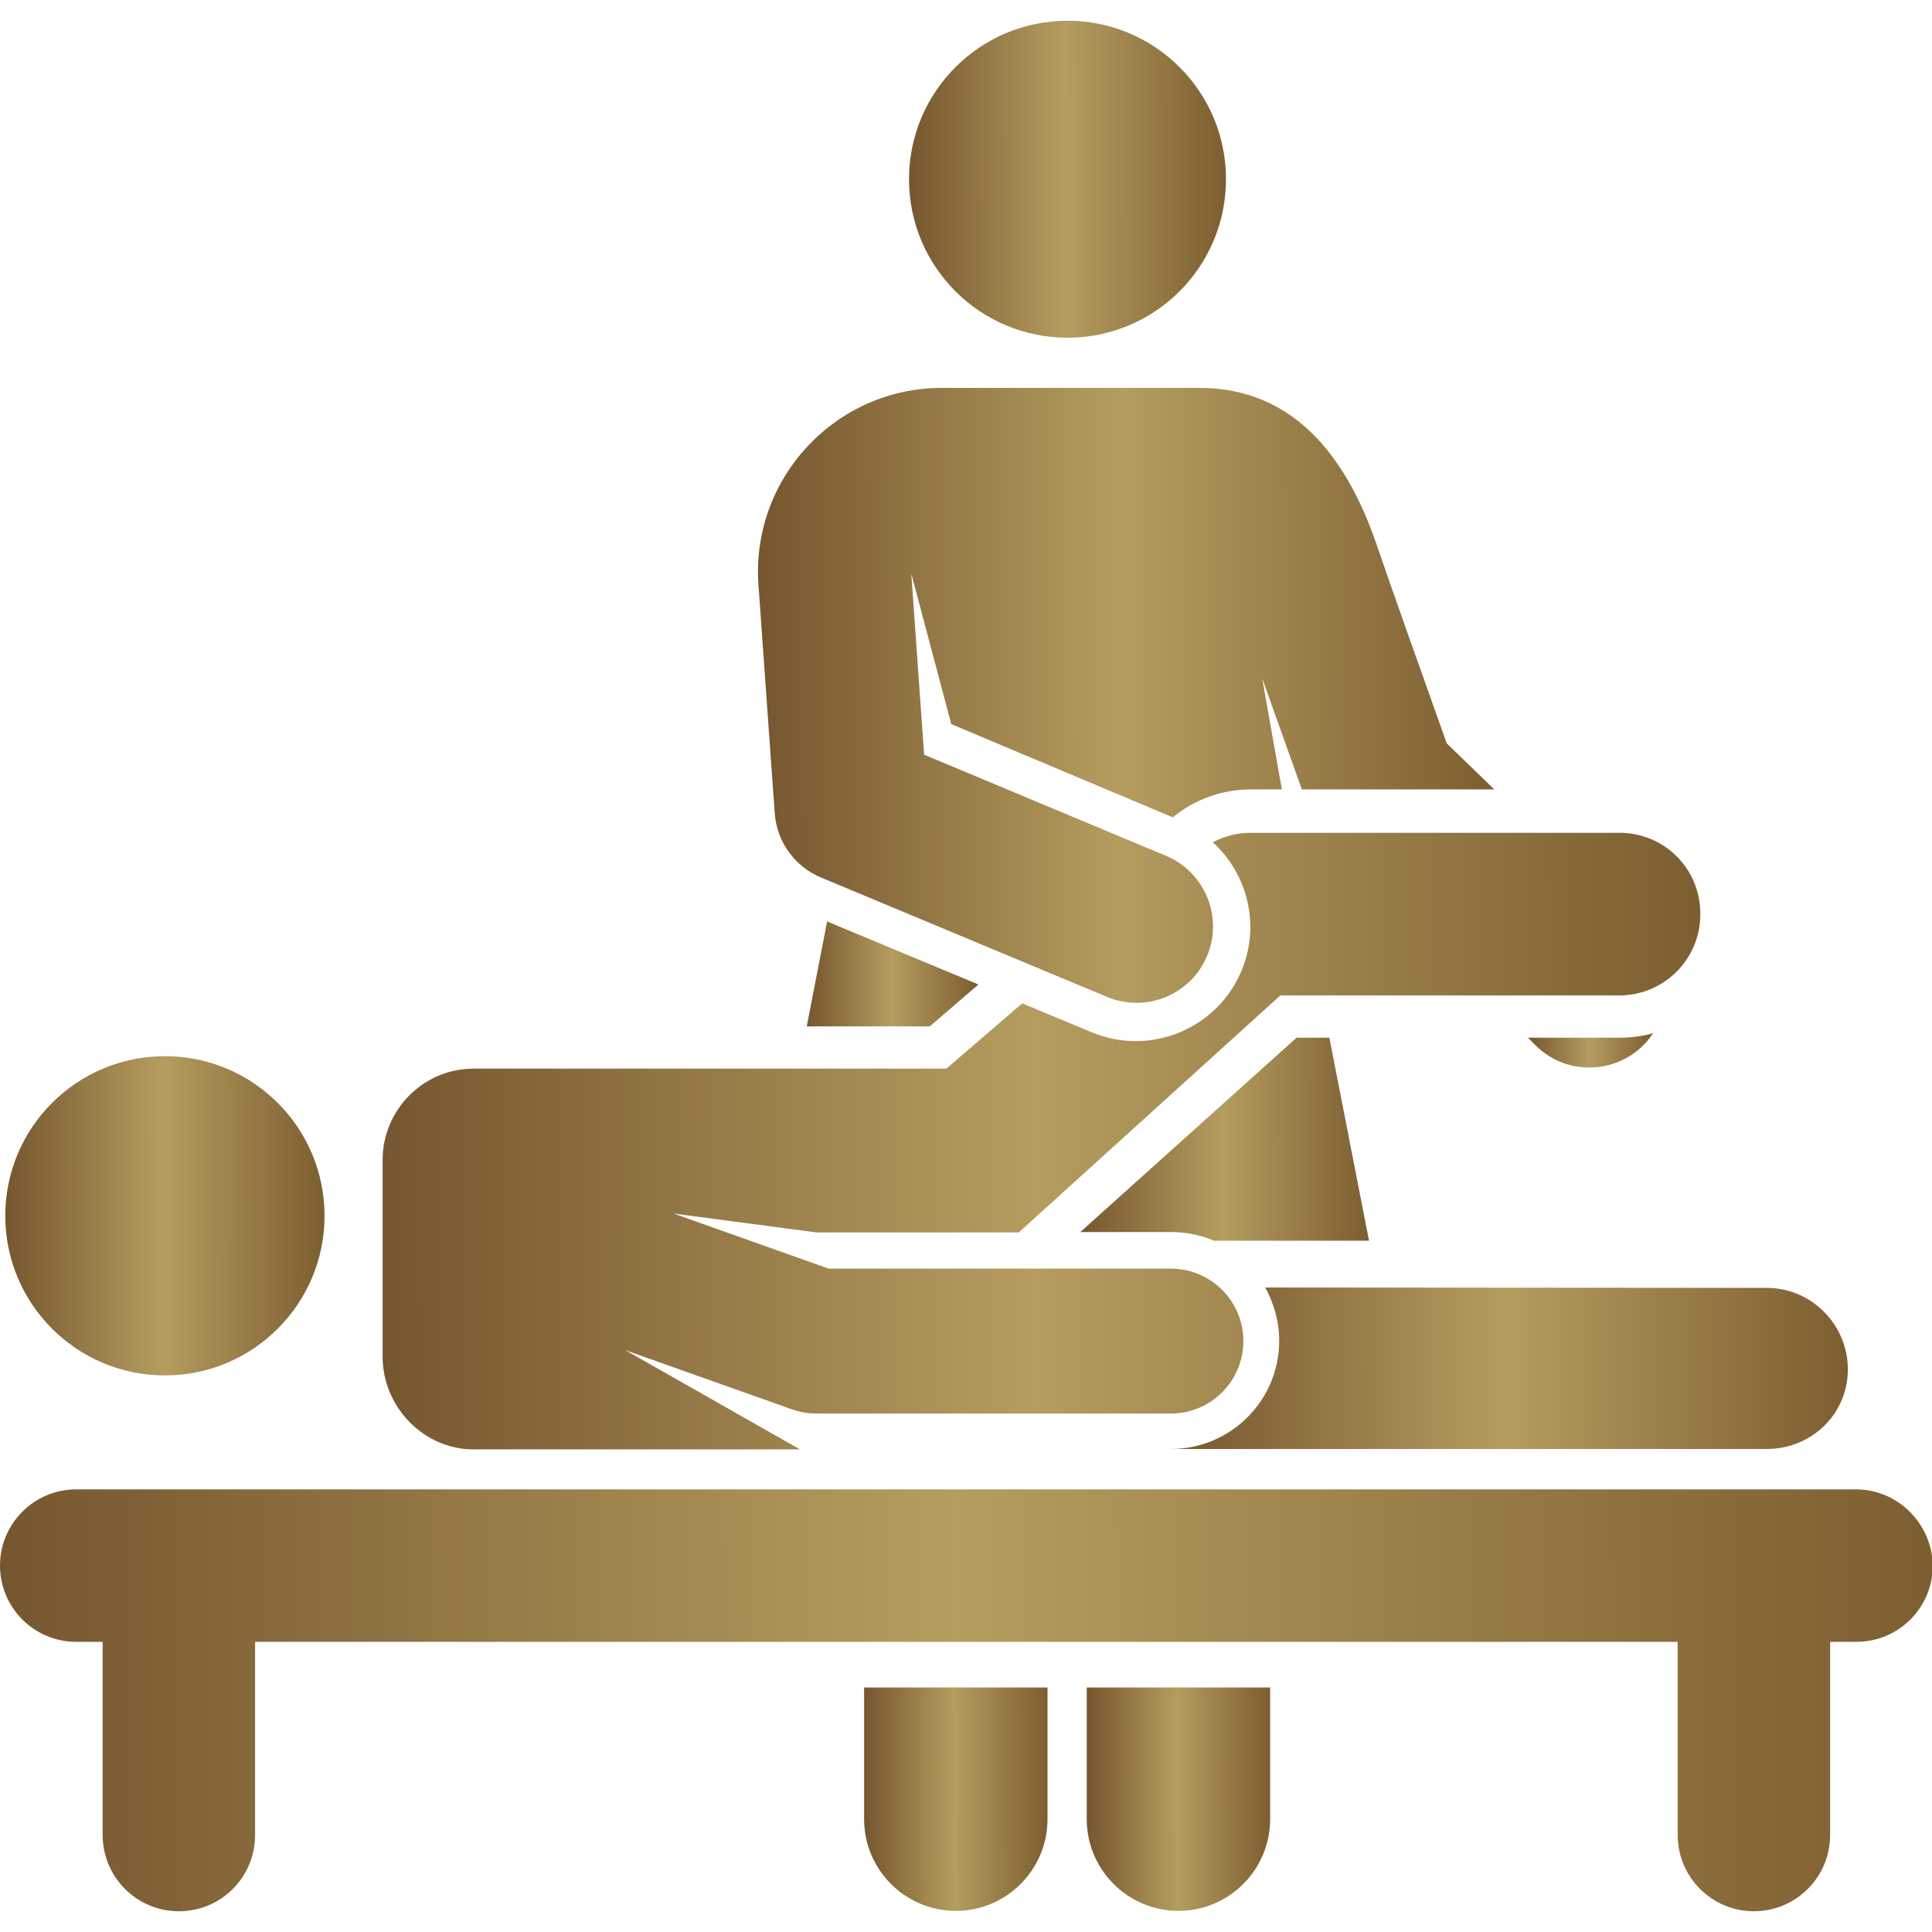
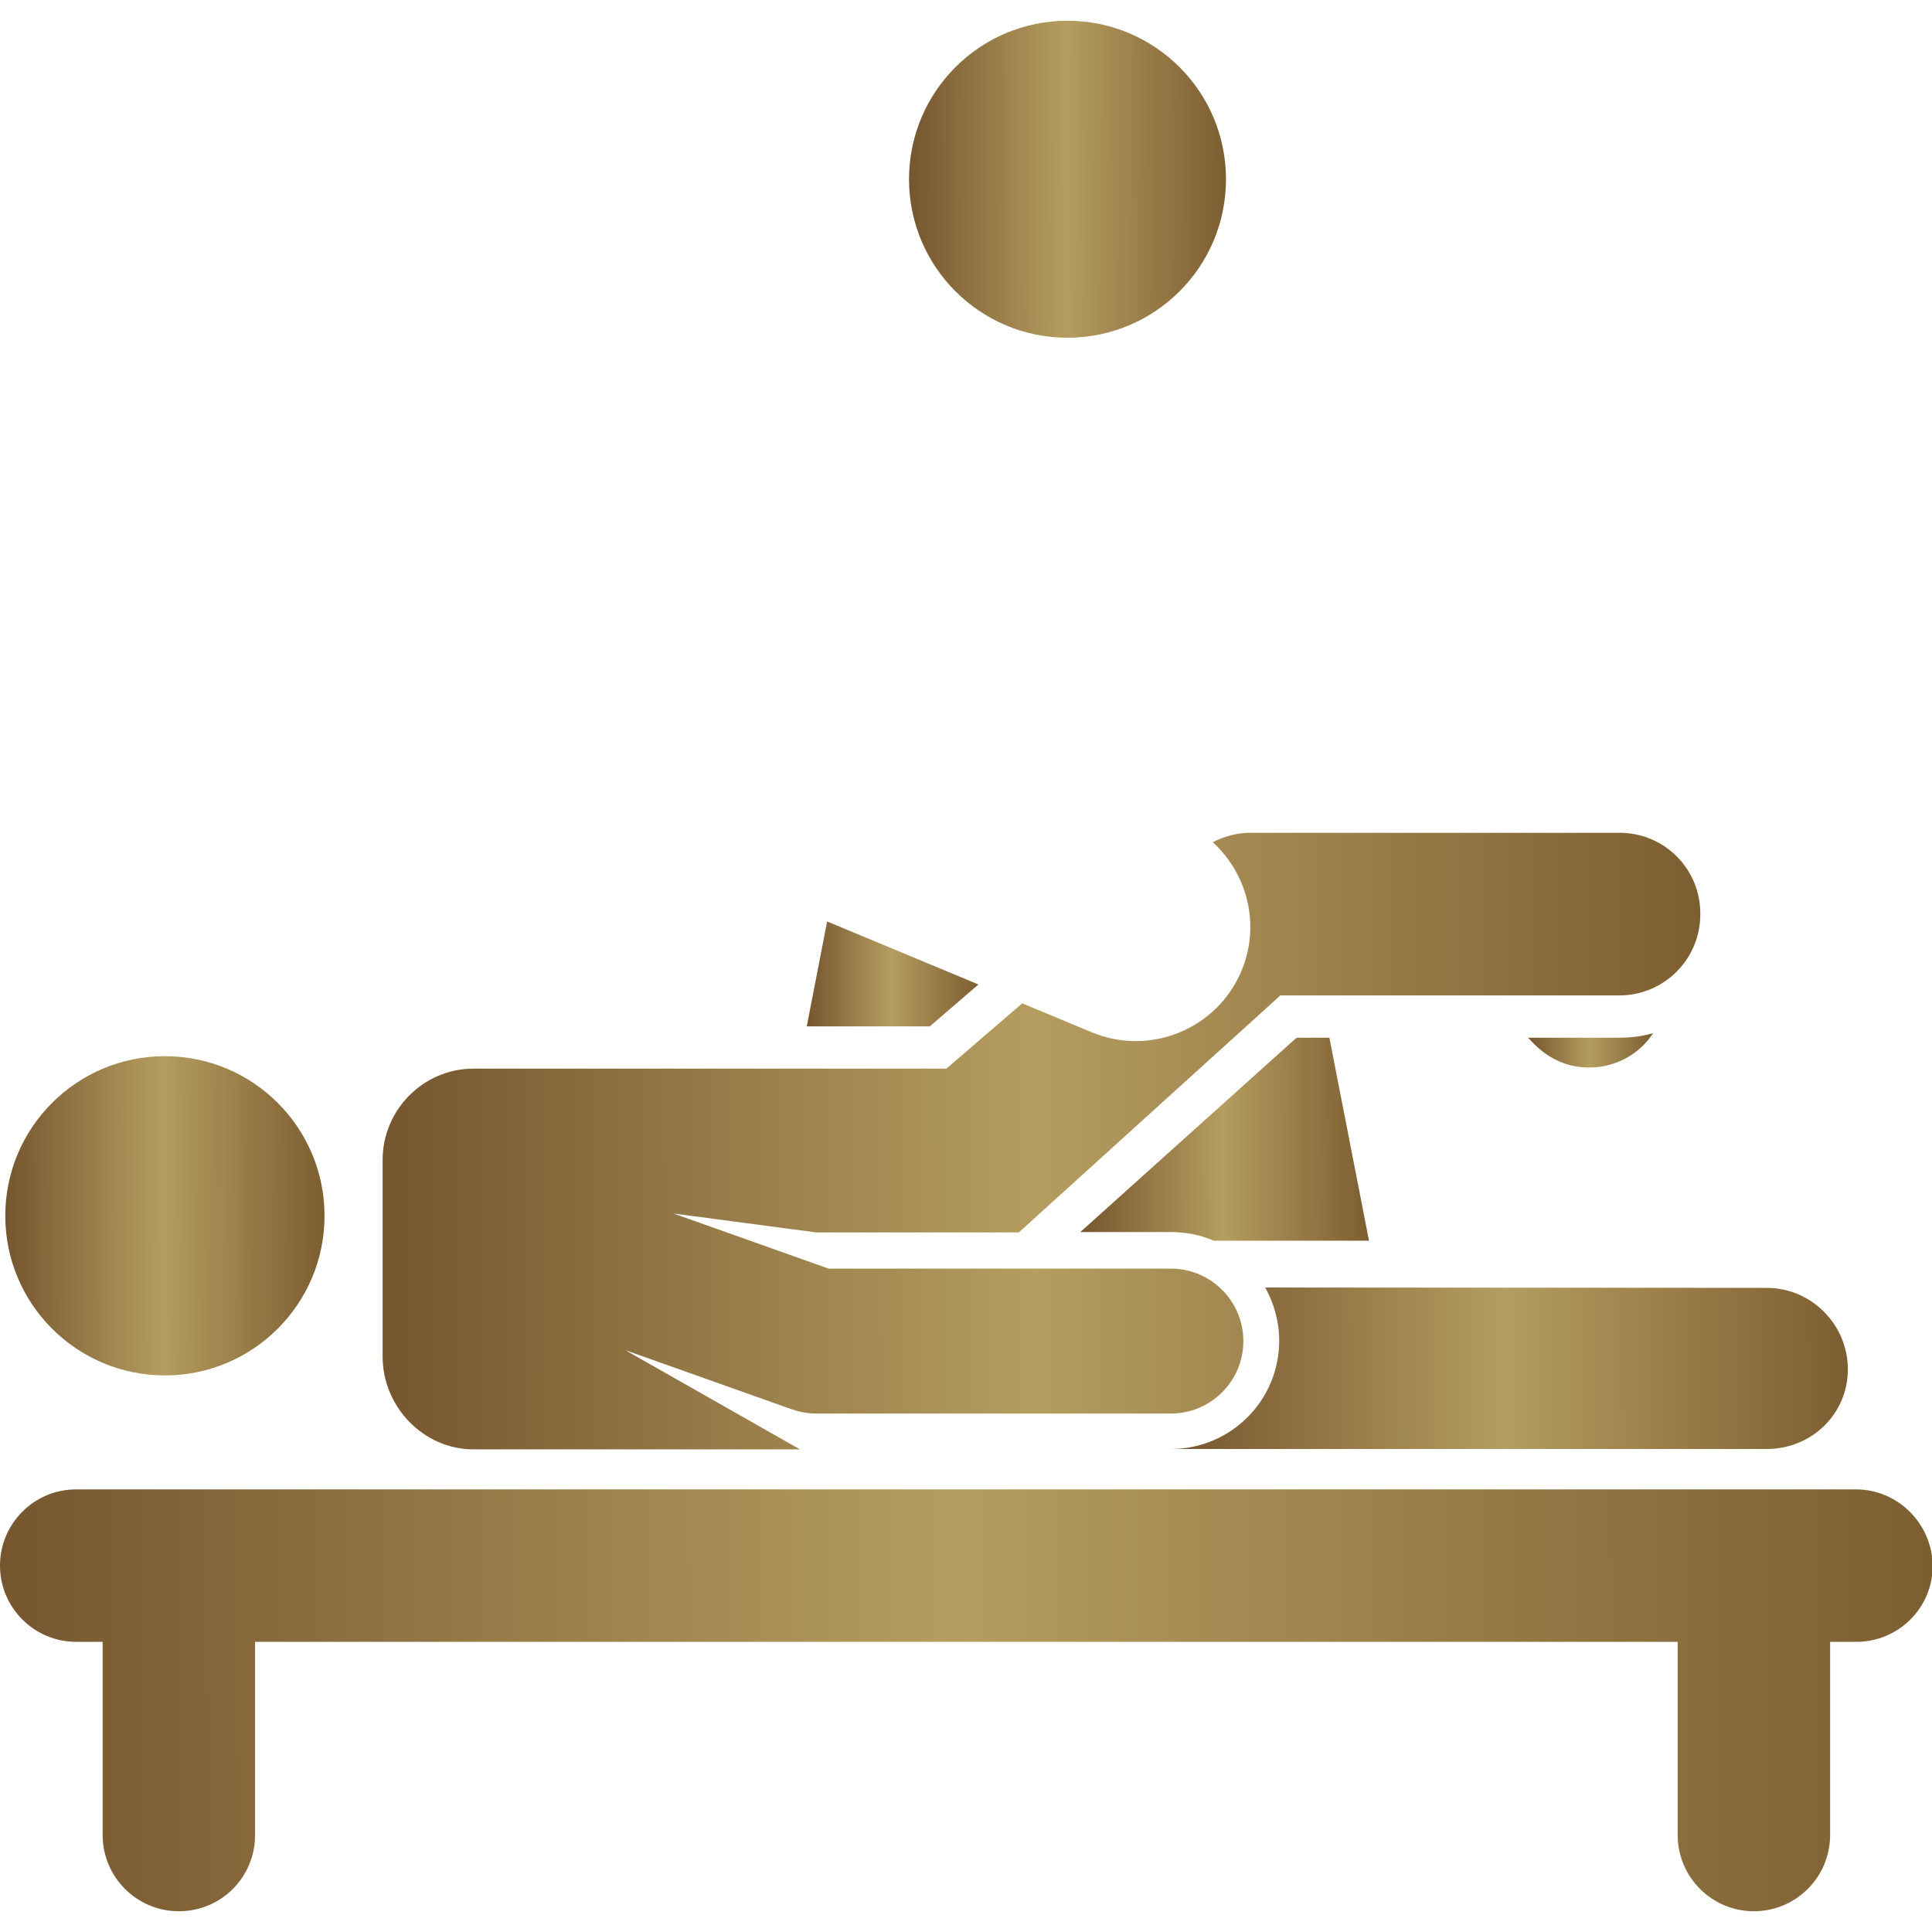
<svg xmlns="http://www.w3.org/2000/svg" version="1.1" id="Layer_1" x="0px" y="0px" viewBox="0 0 512 512" style="enable-background:new 0 0 512 512;" xml:space="preserve">
  <style type="text/css">
	.st0{fill:url(#SVGID_1_);}
	.st1{fill:url(#SVGID_00000026134153442961315310000012647798234586381234_);}
	.st2{fill:url(#SVGID_00000159431163927424779350000008435169851457908864_);}
	.st3{fill:url(#SVGID_00000001646247581487867200000013418175581172331428_);}
	.st4{fill:url(#SVGID_00000026884213673066011900000001419274860842006432_);}
	.st5{fill:url(#SVGID_00000160904862443138971420000004093444399887589012_);}
	.st6{fill:url(#SVGID_00000124879801744400844380000004731902789599929278_);}
	.st7{fill:url(#SVGID_00000168822777439213367140000013495629725832759957_);}
	.st8{fill:url(#SVGID_00000021077092898565049510000006552366429666320263_);}
	.st9{fill:url(#SVGID_00000083061675874621263230000002638054627672442546_);}
	.st10{fill:url(#SVGID_00000010307889929245233870000013021576718080655783_);}
	.st11{fill:url(#SVGID_00000041992088364191530770000013179308097129038721_);}
</style>
  <g>
    <linearGradient id="SVGID_1_" gradientUnits="userSpaceOnUse" x1="228.955" y1="476.834" x2="277.6" y2="476.743">
      <stop offset="0" style="stop-color:#76562F" />
      <stop offset="0.495" style="stop-color:#B59D5F" />
      <stop offset="0.559" style="stop-color:#AD9459" />
      <stop offset="1" style="stop-color:#7D5E31" />
    </linearGradient>
-     <path class="st0" d="M229,482.1c0,13.4,10.9,24.3,24.3,24.3s24.3-10.9,24.3-24.3v-34.9H229L229,482.1L229,482.1z" />
    <linearGradient id="SVGID_00000147916490134647098860000017788218471560433030_" gradientUnits="userSpaceOnUse" x1="288.022" y1="476.834" x2="336.667" y2="476.743">
      <stop offset="0" style="stop-color:#76562F" />
      <stop offset="0.495" style="stop-color:#B59D5F" />
      <stop offset="0.559" style="stop-color:#AD9459" />
      <stop offset="1" style="stop-color:#7D5E31" />
    </linearGradient>
-     <path style="fill:url(#SVGID_00000147916490134647098860000017788218471560433030_);" d="M288,482.1c0,13.4,10.9,24.3,24.3,24.3   s24.3-10.9,24.3-24.3v-34.9H288L288,482.1L288,482.1z" />
    <linearGradient id="SVGID_00000036246134968632902540000016935743144120953222_" gradientUnits="userSpaceOnUse" x1="240.937" y1="47.534" x2="324.865" y2="47.377">
      <stop offset="0" style="stop-color:#76562F" />
      <stop offset="0.495" style="stop-color:#B59D5F" />
      <stop offset="0.559" style="stop-color:#AD9459" />
      <stop offset="1" style="stop-color:#7D5E31" />
    </linearGradient>
    <ellipse style="fill:url(#SVGID_00000036246134968632902540000016935743144120953222_);" cx="282.9" cy="47.5" rx="42" ry="42" />
    <linearGradient id="SVGID_00000050629870407611355440000010377578854417949086_" gradientUnits="userSpaceOnUse" x1="286.21" y1="302.053" x2="362.683" y2="301.91">
      <stop offset="0" style="stop-color:#76562F" />
      <stop offset="0.495" style="stop-color:#B59D5F" />
      <stop offset="0.559" style="stop-color:#AD9459" />
      <stop offset="1" style="stop-color:#7D5E31" />
    </linearGradient>
    <path style="fill:url(#SVGID_00000050629870407611355440000010377578854417949086_);" d="M286.3,326.5h24c4,0,7.9,0.8,11.4,2.3   h41.1L352.3,275h-8.7L286.3,326.5z" />
    <linearGradient id="SVGID_00000176013896289181722310000011030717707503258017_" gradientUnits="userSpaceOnUse" x1="404.924" y1="278.334" x2="438.107" y2="278.272">
      <stop offset="0" style="stop-color:#76562F" />
      <stop offset="0.495" style="stop-color:#B59D5F" />
      <stop offset="0.559" style="stop-color:#AD9459" />
      <stop offset="1" style="stop-color:#7D5E31" />
    </linearGradient>
    <path style="fill:url(#SVGID_00000176013896289181722310000011030717707503258017_);" d="M404.9,275c1.1,0.8,6,7.9,16.3,7.9   c6.7,0,13.1-3.3,16.9-9.1c-2.8,0.8-5.8,1.2-8.9,1.2L404.9,275L404.9,275z" />
    <linearGradient id="SVGID_00000063593067314503831840000015973383437200061068_" gradientUnits="userSpaceOnUse" x1="1.379" y1="322.284" x2="86.012" y2="322.126">
      <stop offset="0" style="stop-color:#76562F" />
      <stop offset="0.495" style="stop-color:#B59D5F" />
      <stop offset="0.559" style="stop-color:#AD9459" />
      <stop offset="1" style="stop-color:#7D5E31" />
    </linearGradient>
    <ellipse style="fill:url(#SVGID_00000063593067314503831840000015973383437200061068_);" cx="43.7" cy="322.2" rx="42.3" ry="42.3" />
    <g>
      <linearGradient id="SVGID_00000006690066043334558360000008559484572104501686_" gradientUnits="userSpaceOnUse" x1="212.152" y1="383.988" x2="212.671" y2="383.987">
        <stop offset="0" style="stop-color:#76562F" />
        <stop offset="0.495" style="stop-color:#B59D5F" />
        <stop offset="0.559" style="stop-color:#AD9459" />
        <stop offset="1" style="stop-color:#7D5E31" />
      </linearGradient>
      <path style="fill:url(#SVGID_00000006690066043334558360000008559484572104501686_);" d="M212.2,384c0.2,0,0.3,0,0.5,0    C212.4,384,212.3,384,212.2,384z" />
      <linearGradient id="SVGID_00000083061870090151473850000008009783378473394841_" gradientUnits="userSpaceOnUse" x1="213.836" y1="258.127" x2="259.322" y2="258.042">
        <stop offset="0" style="stop-color:#76562F" />
        <stop offset="0.495" style="stop-color:#B59D5F" />
        <stop offset="0.559" style="stop-color:#AD9459" />
        <stop offset="1" style="stop-color:#7D5E31" />
      </linearGradient>
      <path style="fill:url(#SVGID_00000083061870090151473850000008009783378473394841_);" d="M246.4,272l12.9-11.1l-40.1-16.7    l-5.4,27.8H246.4z" />
      <linearGradient id="SVGID_00000133496691089634505000000011202998759287466156_" gradientUnits="userSpaceOnUse" x1="101.275" y1="302.659" x2="450.807" y2="302.007">
        <stop offset="0" style="stop-color:#76562F" />
        <stop offset="0.495" style="stop-color:#B59D5F" />
        <stop offset="0.559" style="stop-color:#AD9459" />
        <stop offset="1" style="stop-color:#7D5E31" />
      </linearGradient>
      <path style="fill:url(#SVGID_00000133496691089634505000000011202998759287466156_);" d="M429.2,220.7h-97.8    c-3.5,0-6.9,0.9-10,2.5c9.2,8.4,12.7,21.9,7.6,34.1c-6.4,15.3-24.1,22.7-39.6,16.3l-18.5-7.7l-20.1,17.3H125.5    c-13.3,0-24.1,10.9-24.1,24.2l0,52.1c0,13.3,10.8,24.6,24.1,24.6H212l-46.3-26.3l44.2,15.7c2.1,0.7,4.2,1.1,6.4,1.1h94    c10.6,0,19.2-8.6,19.2-19.2s-8.6-19.2-19.2-19.2h-90.7l-41.1-14.6l37.8,5H270l69.3-62.8h89.8c11.9,0,21.5-9.6,21.5-21.5    C450.7,230.3,441.1,220.7,429.2,220.7L429.2,220.7z" />
    </g>
    <linearGradient id="SVGID_00000013902470971350252830000015481862272482561665_" gradientUnits="userSpaceOnUse" x1="310.261" y1="362.766" x2="489.725" y2="362.432">
      <stop offset="0" style="stop-color:#76562F" />
      <stop offset="0.495" style="stop-color:#B59D5F" />
      <stop offset="0.559" style="stop-color:#AD9459" />
      <stop offset="1" style="stop-color:#7D5E31" />
    </linearGradient>
    <path style="fill:url(#SVGID_00000013902470971350252830000015481862272482561665_);" d="M468.2,341.3l-132.9-0.1   c2.3,4.2,3.7,9,3.7,14.1c0,15.9-12.9,28.7-28.7,28.7h157.9c11.9,0,21.5-9.3,21.5-21.1S480.1,341.3,468.2,341.3L468.2,341.3z" />
    <linearGradient id="SVGID_00000014606506647808366030000010376284634447372168_" gradientUnits="userSpaceOnUse" x1="6.737195e-02" y1="451.029" x2="512.066" y2="450.074">
      <stop offset="0" style="stop-color:#76562F" />
      <stop offset="0.495" style="stop-color:#B59D5F" />
      <stop offset="0.559" style="stop-color:#AD9459" />
      <stop offset="1" style="stop-color:#7D5E31" />
    </linearGradient>
    <path style="fill:url(#SVGID_00000014606506647808366030000010376284634447372168_);" d="M491.8,394.7H20.2   C9,394.7,0,403.8,0,414.9c0,11.1,9,20.2,20.2,20.2h7v51.2c0,11.1,9,20.2,20.2,20.2s20.2-9,20.2-20.2v-51.2h377v51.2   c0,11.1,9,20.2,20.2,20.2c11.1,0,20.2-9,20.2-20.2v-51.2h7c11.1,0,20.2-9,20.2-20.2C512,403.8,503,394.7,491.8,394.7L491.8,394.7z" />
    <linearGradient id="SVGID_00000109715719219789269600000017877394786928562867_" gradientUnits="userSpaceOnUse" x1="200.94" y1="184.485" x2="395.929" y2="184.122">
      <stop offset="0" style="stop-color:#76562F" />
      <stop offset="0.495" style="stop-color:#B59D5F" />
      <stop offset="0.559" style="stop-color:#AD9459" />
      <stop offset="1" style="stop-color:#7D5E31" />
    </linearGradient>
-     <path style="fill:url(#SVGID_00000109715719219789269600000017877394786928562867_);" d="M201,155l4.3,60.4   c0.5,7.6,5.3,14.3,12.4,17.2l75.7,31.6c10.4,4.3,22.2-0.6,26.5-10.9c4.3-10.3-0.6-22.2-10.9-26.5l-64.1-26.8l-3.4-48l10.6,39.9   l58.7,24.7c5.8-4.8,13.2-7.4,20.7-7.4h8.2l-5.2-29.4l10.5,29.4H396L383.4,197c-8.1-22.7-14.4-40.5-18.7-53   c-9.4-27.3-25.1-41.2-46.8-41.2c-22.8,0-45.5,0-68.3,0C221.3,102.8,199,126.9,201,155L201,155z" />
  </g>
</svg>